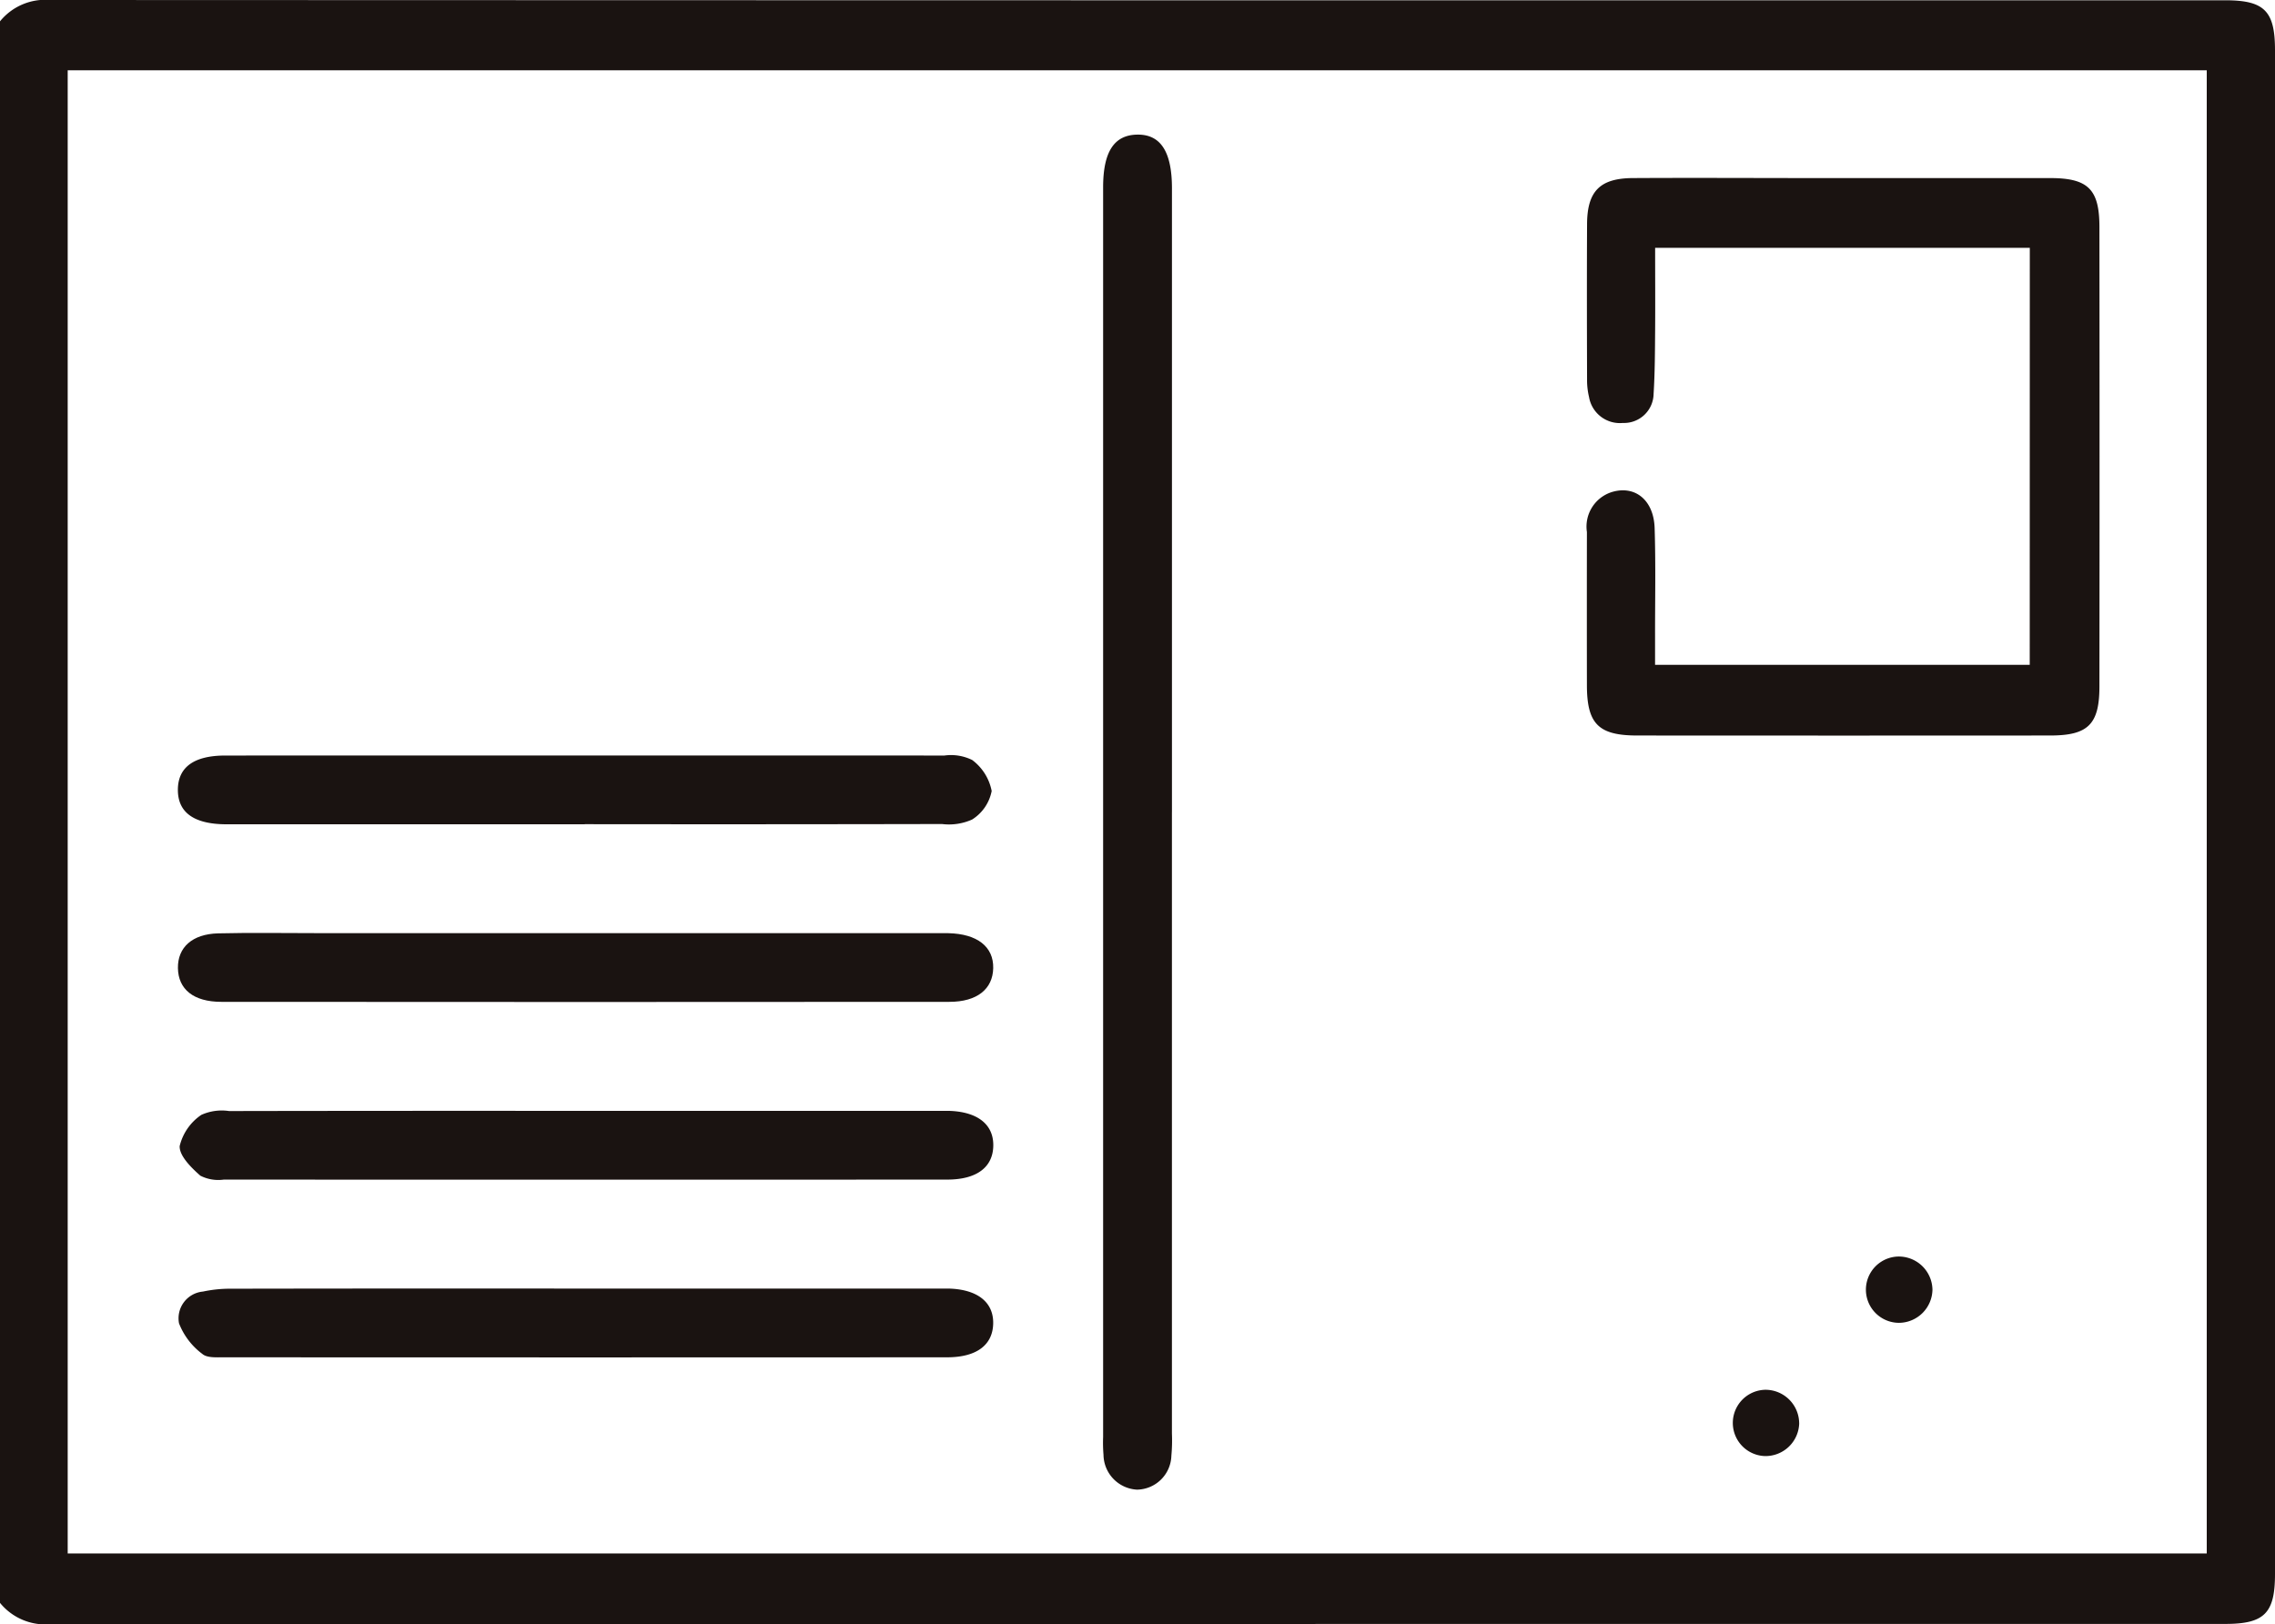
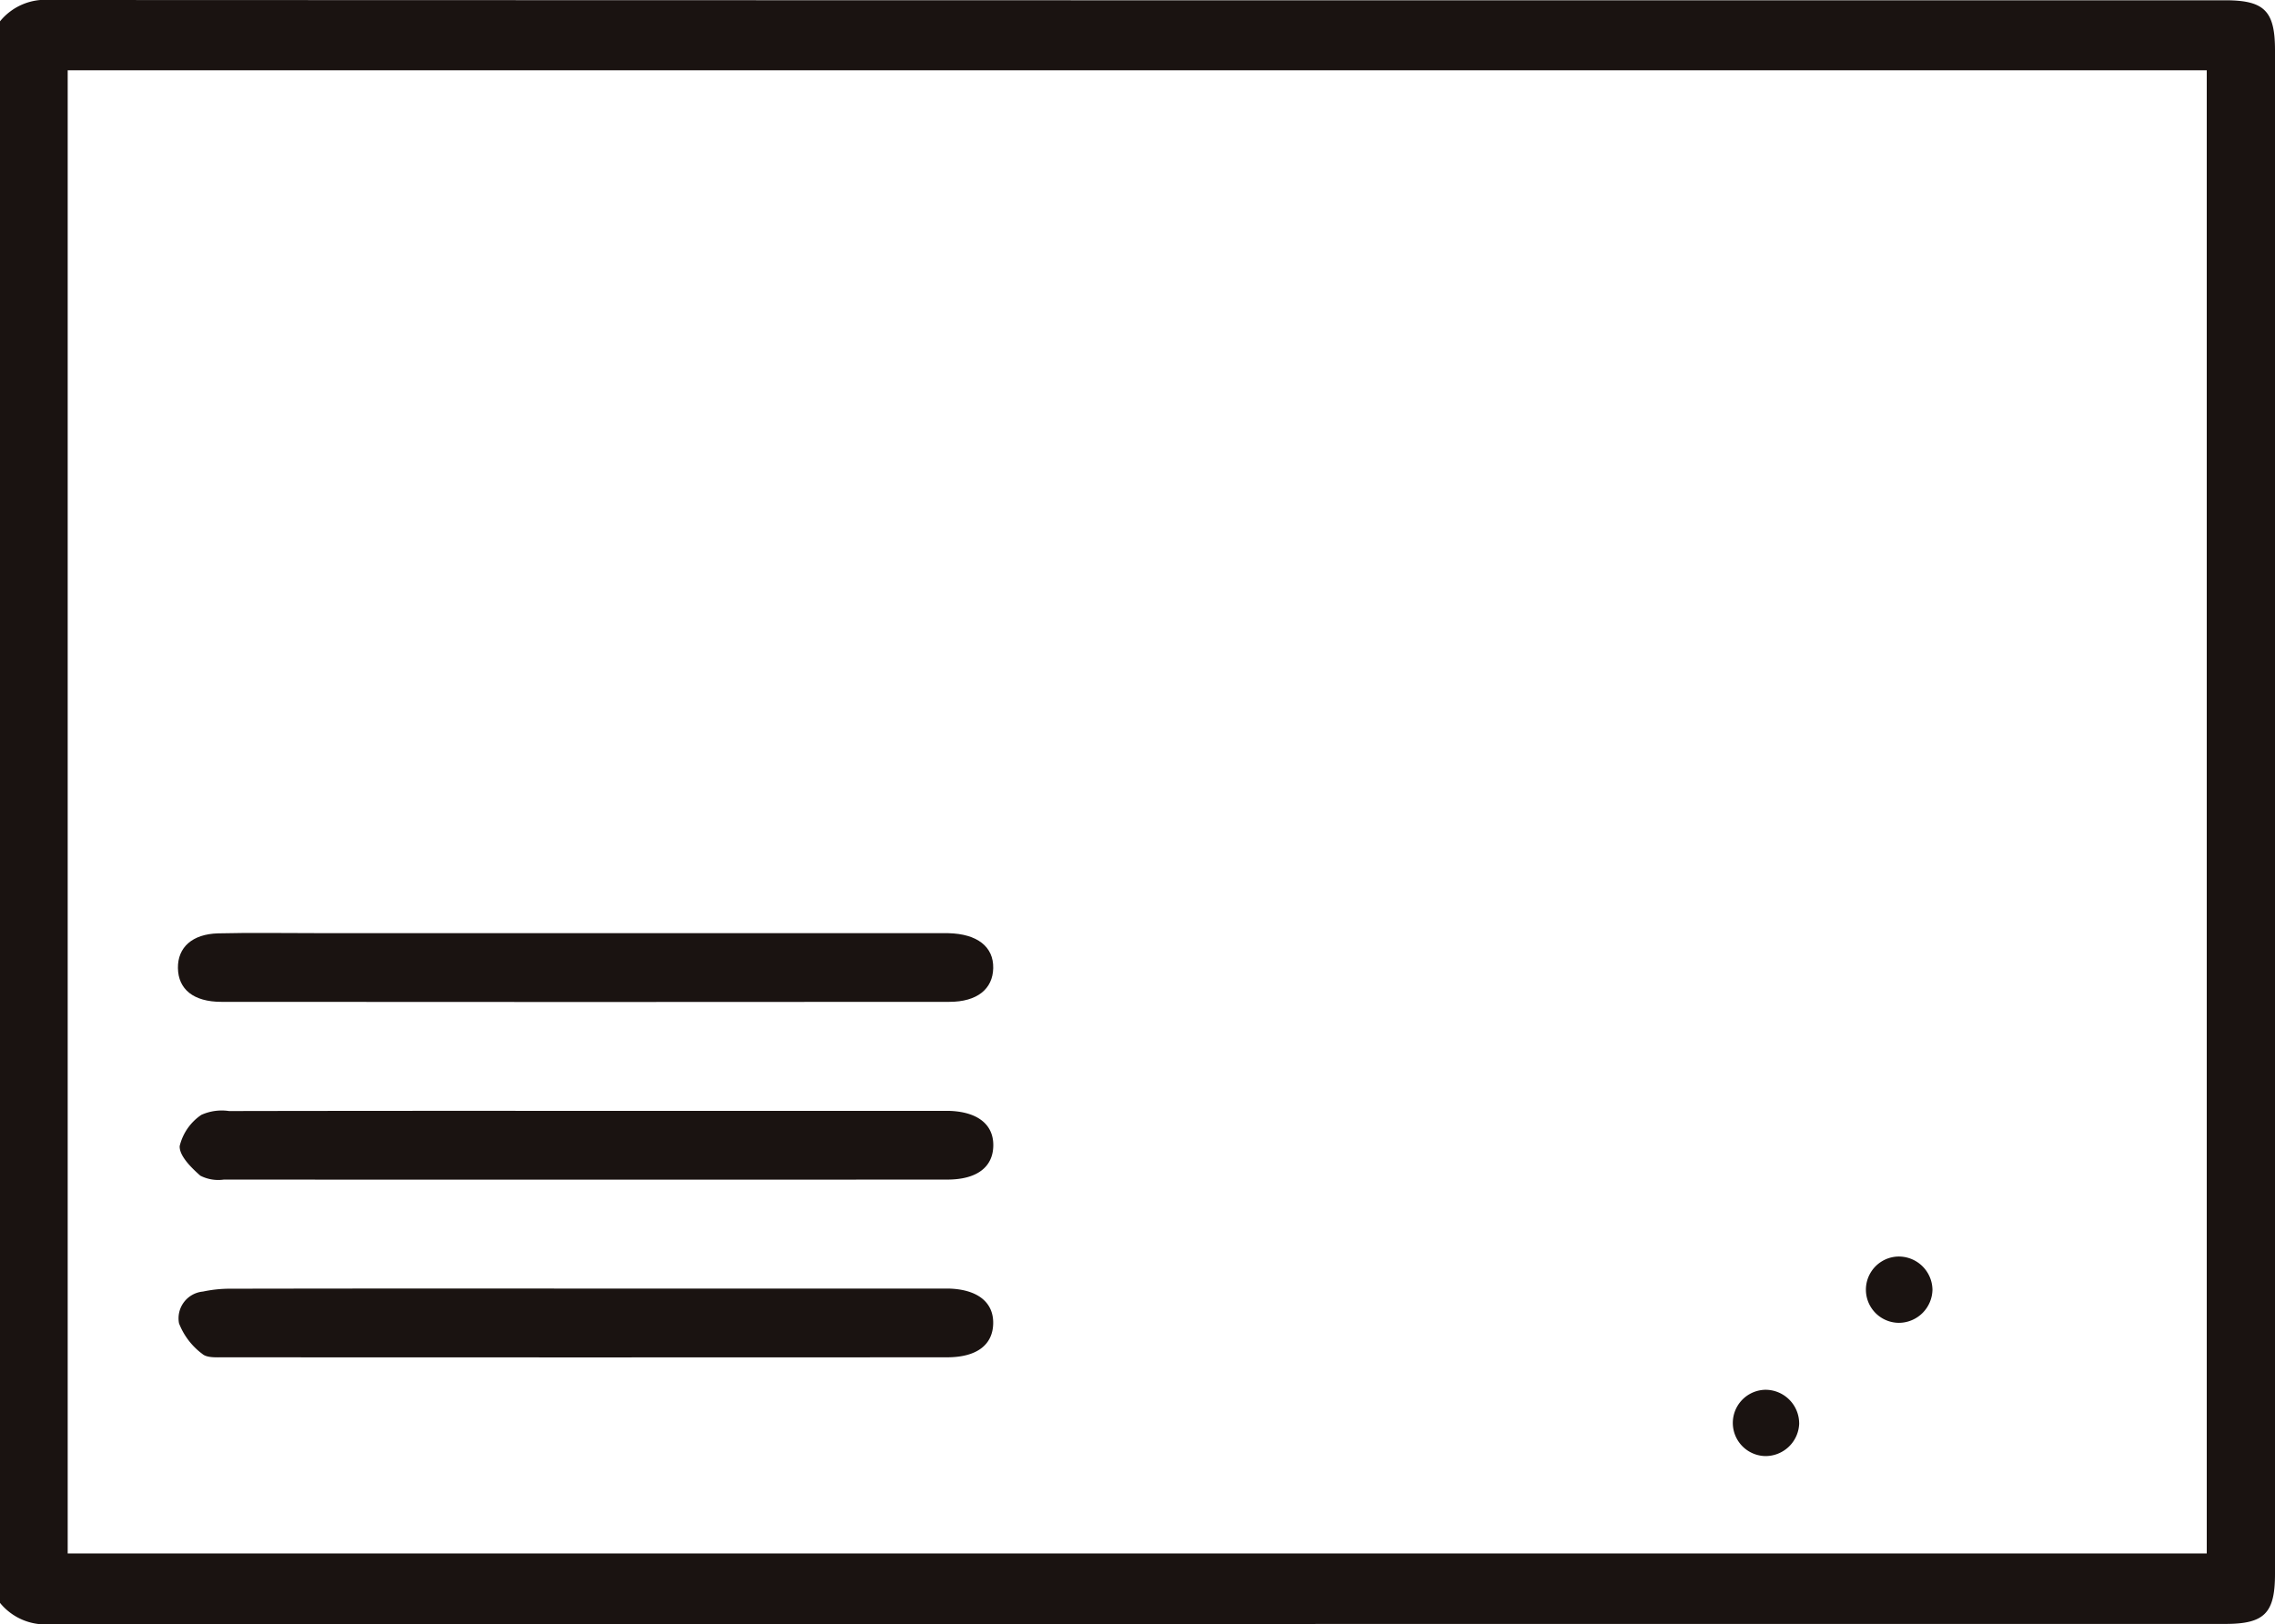
<svg xmlns="http://www.w3.org/2000/svg" width="90" height="64.268" viewBox="0 0 90 64.268">
  <defs>
    <clipPath id="a">
      <rect width="90" height="64.268" fill="none" />
    </clipPath>
  </defs>
  <g transform="translate(0 0)">
    <g transform="translate(0 0)" clip-path="url(#a)">
      <path d="M0,.844A2.306,2.306,0,0,1,1.987,0Q45.01.017,88.031.011C89.583.011,90,.435,90,1.987V62.28c0,1.553-.417,1.977-1.968,1.977q-43.022,0-86.045.011A2.309,2.309,0,0,1,0,63.424ZM2.678,61.469H87.3V2.781H2.678Z" transform="translate(0 0)" fill="#1a1311" />
-       <path d="M105.368,12.617H90.546c0,1.1.007,2.167,0,3.238-.007.848-.008,1.7-.061,2.543a1.17,1.17,0,0,1-1.216,1.149,1.238,1.238,0,0,1-1.338-1.026,2.857,2.857,0,0,1-.078-.693c-.006-2.05-.01-4.1,0-6.149.006-1.3.507-1.814,1.806-1.822,2.4-.014,4.8,0,7.2,0q4.655,0,9.312,0c1.5,0,1.949.439,1.951,1.93q.01,9.093,0,18.185c0,1.5-.448,1.94-1.94,1.942q-8.17.006-16.341,0c-1.538,0-1.992-.459-1.994-1.99q-.005-3.03,0-6.061a1.433,1.433,0,0,1,.979-1.58c.916-.283,1.665.306,1.7,1.424.046,1.433.015,2.869.017,4.3v1.111h14.822Z" transform="translate(-25.068 -2.811)" fill="#1a1311" />
-       <path d="M63.788,34.257q0,12.3,0,24.593a6.636,6.636,0,0,1-.022.877,1.382,1.382,0,0,1-1.358,1.343,1.4,1.4,0,0,1-1.327-1.38,5.751,5.751,0,0,1-.015-.7q0-24.724,0-49.45c0-1.4.429-2.067,1.337-2.087.934-.021,1.386.669,1.386,2.126V34.257" transform="translate(-17.426 -2.126)" fill="#1a1311" />
-       <path d="M25.945,44.554h-13.7c-.176,0-.352,0-.527,0-1.243-.014-1.872-.473-1.87-1.364s.631-1.356,1.877-1.356q14.224-.005,28.447,0a1.89,1.89,0,0,1,1.1.177,2,2,0,0,1,.77,1.226,1.716,1.716,0,0,1-.774,1.129,2.234,2.234,0,0,1-1.188.178q-7.068.015-14.136.006" transform="translate(-2.811 -11.938)" fill="#1a1311" />
      <path d="M26.016,51.667H39.8c.177,0,.352,0,.527,0,1.144.026,1.794.534,1.776,1.384-.017.826-.637,1.333-1.734,1.333q-14.4.012-28.8,0c-1.106,0-1.706-.5-1.719-1.336-.012-.818.566-1.348,1.59-1.374,1.287-.031,2.576-.009,3.863-.009H26.016" transform="translate(-2.811 -14.742)" fill="#1a1311" />
      <path d="M26.036,61.508h13.7c.205,0,.41,0,.615,0,1.146.026,1.794.528,1.781,1.379s-.653,1.34-1.817,1.341q-14.311.007-28.623,0a1.562,1.562,0,0,1-.929-.154c-.361-.317-.836-.788-.818-1.173a2.077,2.077,0,0,1,.856-1.233,1.965,1.965,0,0,1,1.1-.152q7.068-.013,14.136-.006" transform="translate(-2.837 -17.553)" fill="#1a1311" />
      <path d="M25.931,71.348H39.715c.206,0,.411,0,.615,0,1.146.026,1.794.532,1.778,1.382s-.655,1.337-1.819,1.338q-14.313.008-28.623,0c-.288,0-.666.026-.845-.134a2.747,2.747,0,0,1-.922-1.21,1.063,1.063,0,0,1,.947-1.257,5.132,5.132,0,0,1,1.126-.113q6.98-.012,13.96-.005" transform="translate(-2.817 -20.361)" fill="#1a1311" />
      <path d="M105.93,70.862a1.335,1.335,0,0,1-1.323,1.336,1.312,1.312,0,0,1-.049-2.623,1.333,1.333,0,0,1,1.371,1.286" transform="translate(-29.481 -19.855)" fill="#1a1311" />
      <path d="M98.551,78.276a1.333,1.333,0,0,1-1.359,1.3,1.312,1.312,0,0,1,.021-2.623,1.335,1.335,0,0,1,1.337,1.323" transform="translate(-27.374 -21.961)" fill="#1a1311" />
    </g>
  </g>
</svg>